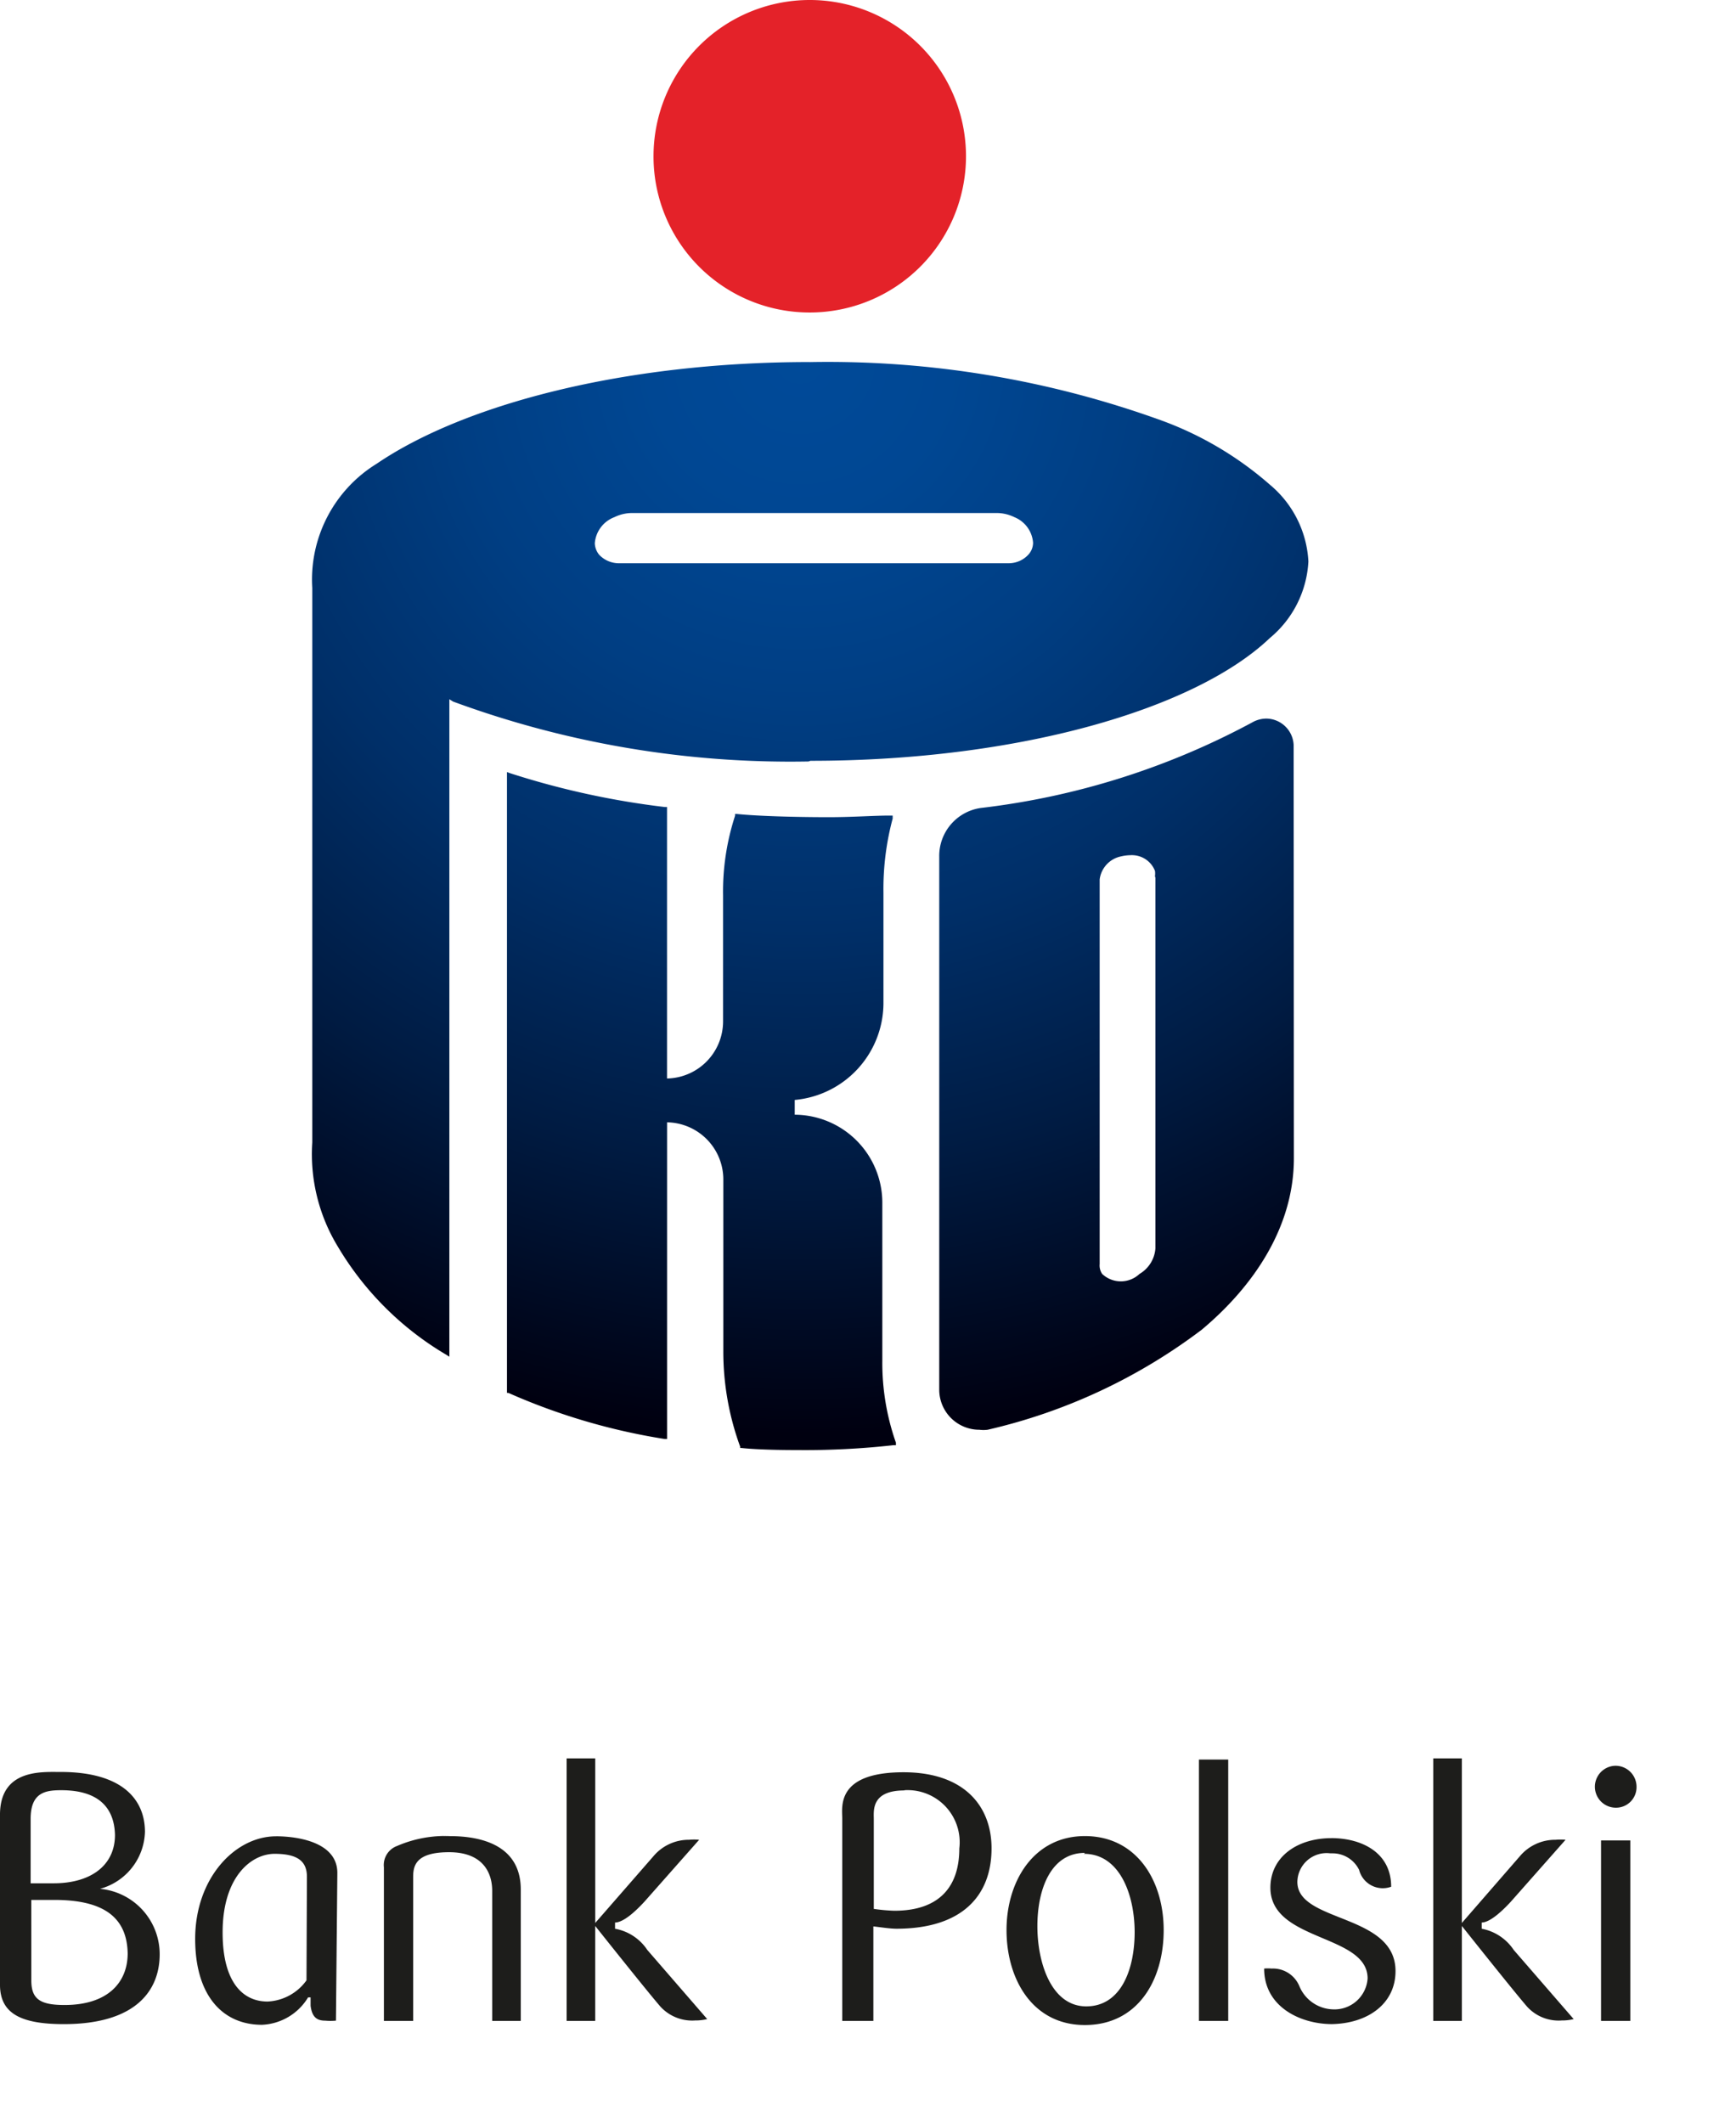
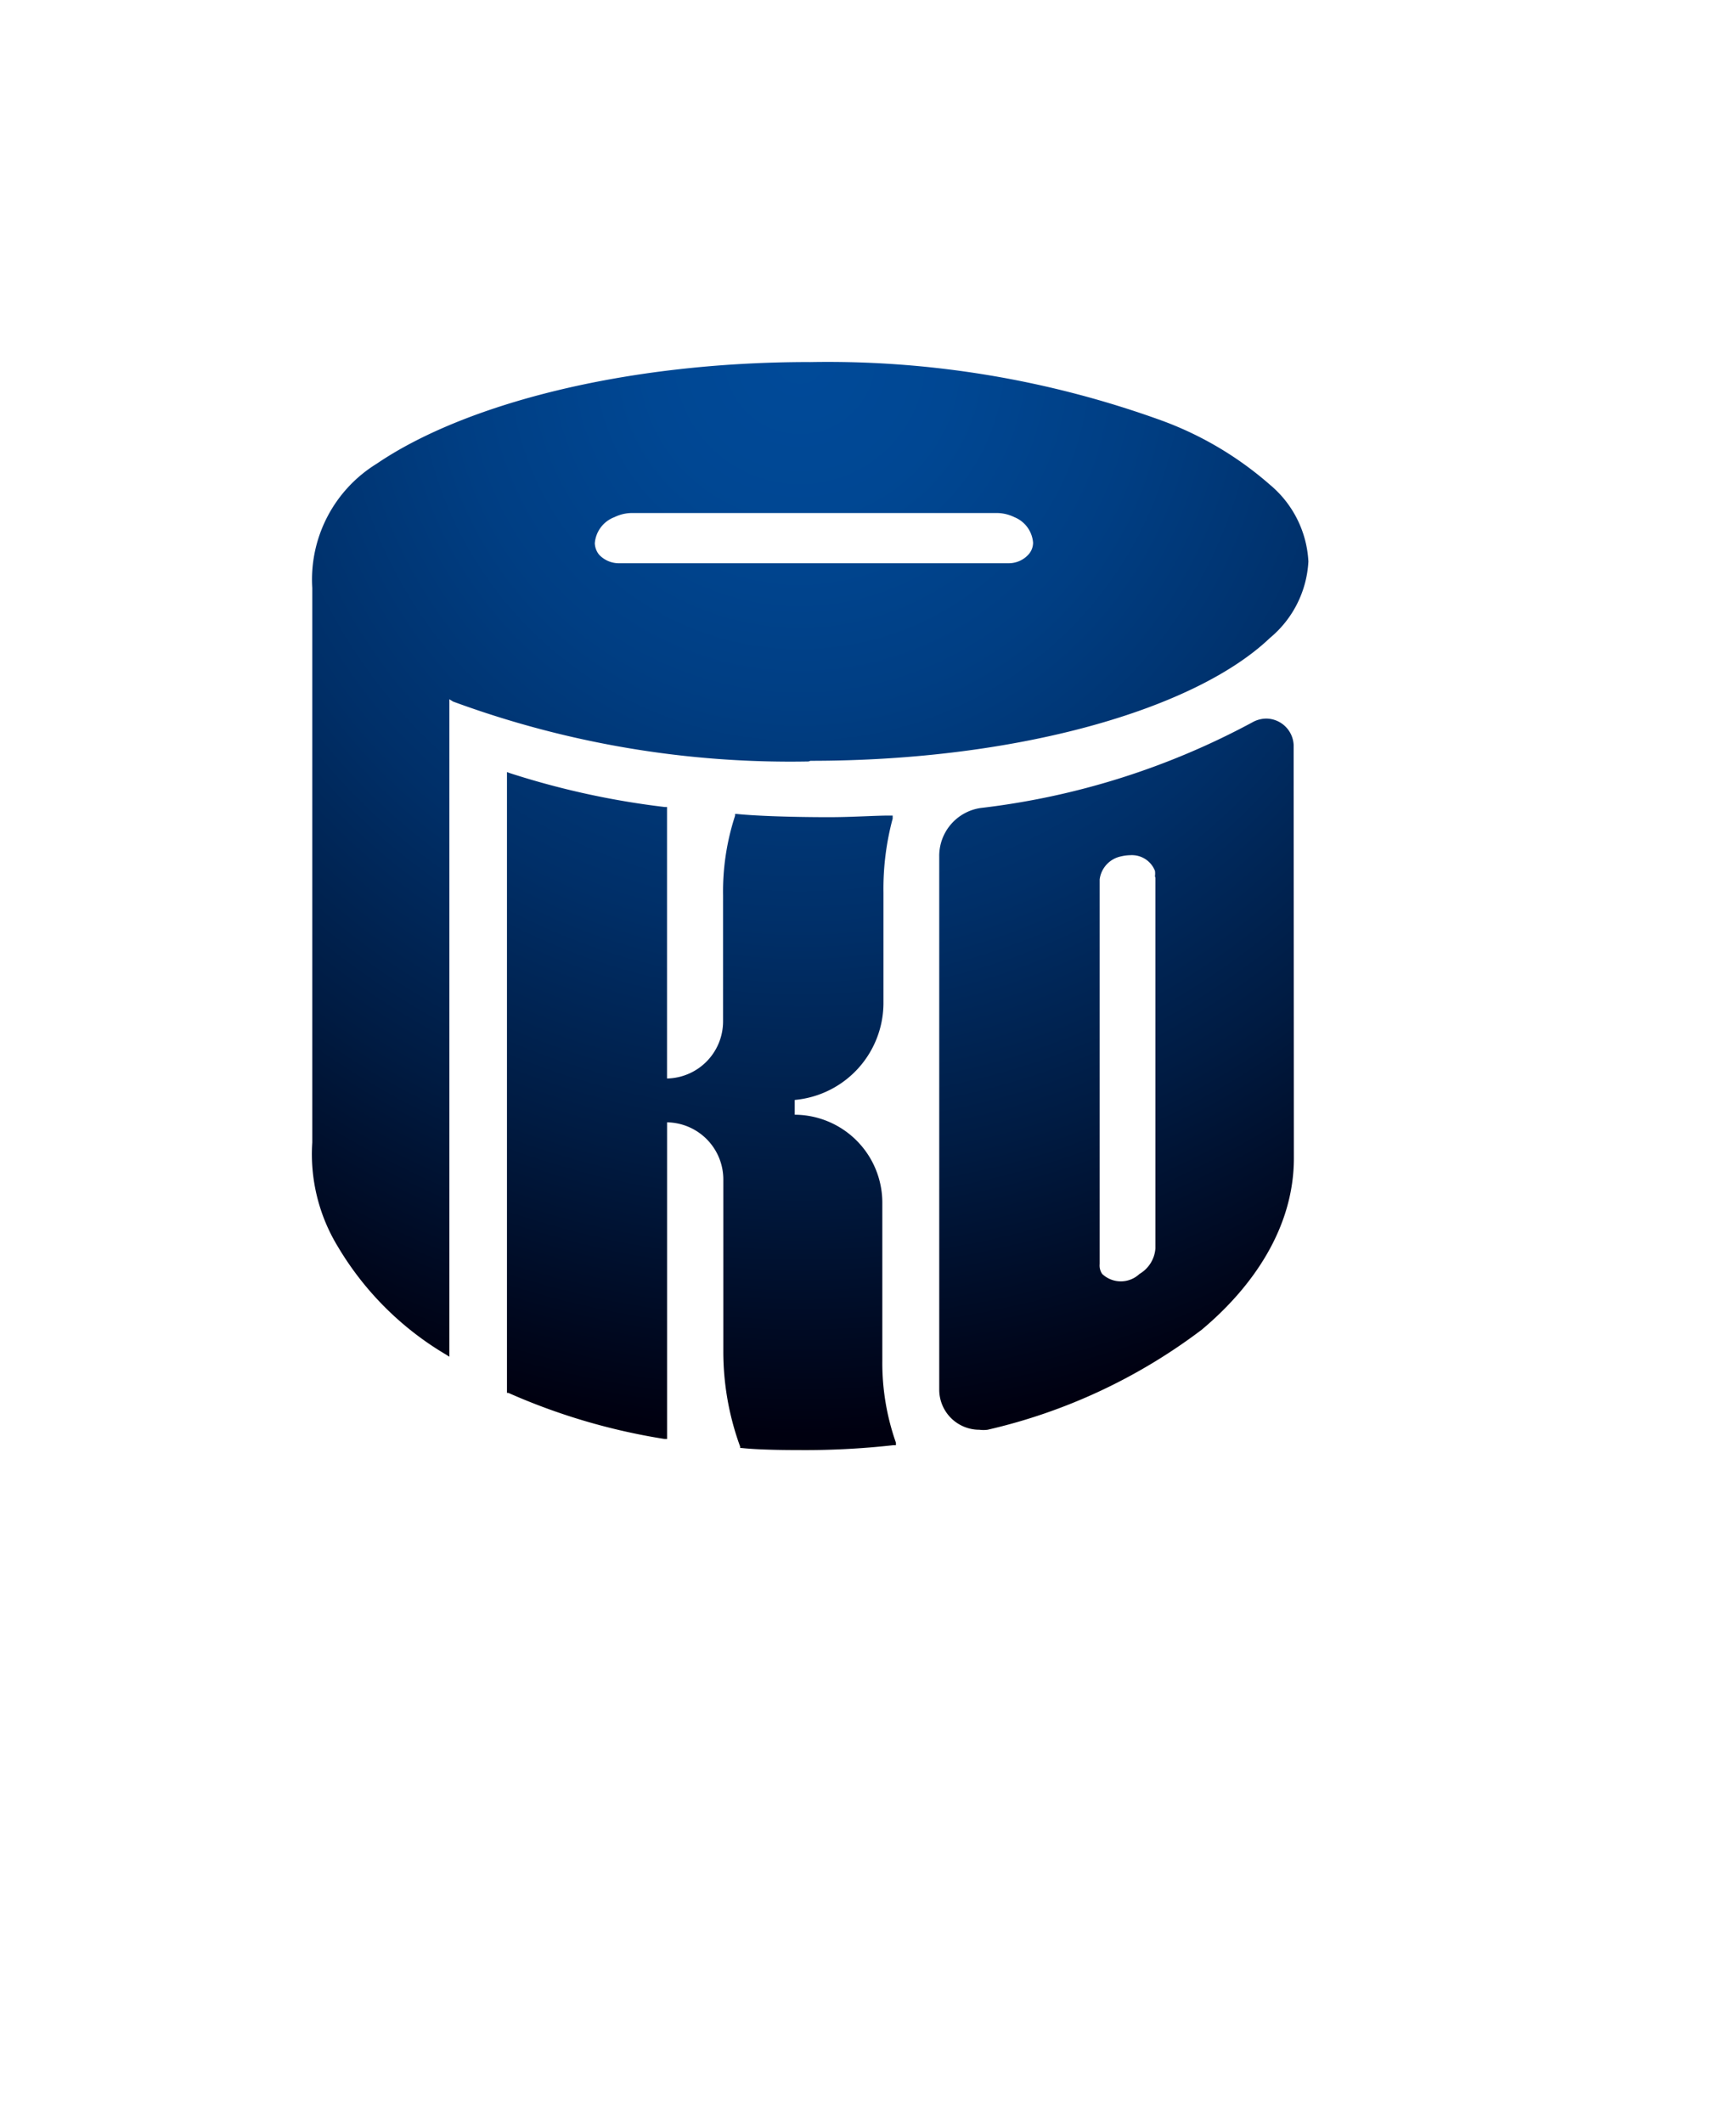
<svg xmlns="http://www.w3.org/2000/svg" xmlns:xlink="http://www.w3.org/1999/xlink" id="svg164" version="1.1" width="628" height="768" viewBox="-2.131 -2.131 75.281 92.131">
  <defs id="defs161">
    <radialGradient r="47.16" cy="29.18" cx="56.89" gradientTransform="matrix(0.99,0,0,0.99,-23.768,-15.451)" gradientUnits="userSpaceOnUse" id="radialGradient88" xlink:href="#radial-gradient" />
    <radialGradient gradientUnits="userSpaceOnUse" gradientTransform="matrix(0.99,0,0,0.99,-1.27,0.24)" r="47.16" cy="29.18" cx="56.89" id="radial-gradient">
      <stop id="stop30" stop-color="#004a99" offset="0" />
      <stop id="stop32" stop-color="#004793" offset="0.14" />
      <stop id="stop34" stop-color="#003e83" offset="0.32" />
      <stop id="stop36" stop-color="#002f68" offset="0.53" />
      <stop id="stop38" stop-color="#001b42" offset="0.75" />
      <stop id="stop40" stop-color="#000112" offset="0.99" />
      <stop id="stop42" stop-color="#000010" offset="1" />
    </radialGradient>
  </defs>
-   <path class="cls-2" d="m 32.982,11.429 a 6.78,6.78 0 1 0 -6.78,-6.78 6.77,6.77 0 0 0 6.78,6.78 z" id="path51" style="fill:#e42229" />
  <path id="path53" d="m 32.973,13.579 c -8.06,0 -15.001,1.84 -18.781,4.41 a 5.9,5.9 0 0 0 -2.799,5.391 v 17.219 6.842 a 7.71,7.71 0 0 0 1.109,4.52 13.36,13.36 0 0 0 4.699,4.689 l 0.141,0.09 v -28.529 l 0.16,0.1 a 42.37,42.37 0 0 0 15.43,2.6 l 0.08,-0.029 c 9,0 16.689,-2.23 19.939,-5.33 a 4.63,4.63 0 0 0 1.67,-3.32 4.65,4.65 0 0 0 -1.67,-3.33 14.87,14.87 0 0 0 -4.629,-2.76 42.52,42.52 0 0 0 -15.35,-2.561 z m -7.711,6.551 h 15.84 a 1.76,1.76 0 0 1 0.76,0.18 1.3,1.3 0 0 1 0.811,1.109 0.77,0.77 0 0 1 -0.189,0.5 1.16,1.16 0 0 1 -0.871,0.391 h -16.889 a 1.18,1.18 0 0 1 -0.881,-0.369 0.83,0.83 0 0 1 -0.189,-0.5 1.32,1.32 0 0 1 0.85,-1.131 1.76,1.76 0 0 1 0.76,-0.18 z m 27.529,8.92 a 1.26,1.26 0 0 0 -0.539,0.129 32.88,32.88 0 0 1 -11.85,3.75 2.1,2.1 0 0 0 -1.801,2.121 v 23.119 a 1.74,1.74 0 0 0 1.74,1.74 1.47,1.47 0 0 0 0.359,0 24.47,24.47 0 0 0 9.291,-4.34 c 2.21,-1.85 4,-4.419 4,-7.439 l -0.01,-17.93 a 1.2,1.2 0 0 0 -1.191,-1.15 z m -32.949,2.32 v 26.939 h 0.06 a 27.19,27.19 0 0 0 6.779,2 h 0.109 v -13.74 a 2.48,2.48 0 0 1 2.441,2.48 v 7.459 a 12,12 0 0 0 0.73,4.131 v 0.061 h 0.059 c 0.52,0.06 1.431,0.09 2.451,0.09 a 34.42,34.42 0 0 0 4.139,-0.211 h 0.111 v -0.109 a 10.44,10.44 0 0 1 -0.59,-3.561 v -6.879 a 3.82,3.82 0 0 0 -3.801,-3.791 v -0.641 a 4.23,4.23 0 0 0 3.85,-4.158 v -4.842 a 11.77,11.77 0 0 1 0.4,-3.209 v -0.131 h -0.141 c -0.65,0 -1.609,0.07 -2.619,0.07 -1.51,0 -3.13,-0.049 -4,-0.139 h -0.08 v 0.08 a 10.58,10.58 0 0 0 -0.52,3.439 v 5.49 a 2.48,2.48 0 0 1 -2.432,2.469 v -11.779 h -0.09 a 35.35,35.35 0 0 1 -6.729,-1.471 z m 27.156,3.607 a 1.07,1.07 0 0 1 0.965,0.682 0.85,0.85 0 0 1 0,0.23 l 0.019,0.07 v 16.08 a 1.4,1.4 0 0 1 -0.691,1.109 1.18,1.18 0 0 1 -1.619,0 0.65,0.65 0 0 1 -0.109,-0.43 v -16.689 a 1.17,1.17 0 0 1 0.93,-1 1.9,1.9 0 0 1 0.4,-0.051 1.07,1.07 0 0 1 0.105,-0.002 z" style="fill:url(#radialGradient88)" />
-   <path id="path59" d="m 22.432,74.169 v 11.391 h 1.24 v -4.119 c 0,0 2.24,2.82 2.83,3.5 a 1.87,1.87 0 0 0 1.51,0.6 2.08,2.08 0 0 0 0.52,-0.06 l -2.6,-3 a 2.13,2.13 0 0 0 -1.4,-0.92 v -0.27 c 0.34,0 0.841,-0.43 1.281,-0.91 l 2.369,-2.68 a 2.24,2.24 0 0 0 -0.439,0 2,2 0 0 0 -1.541,0.709 l -2.529,2.9 v -7.141 z m 37.609,0 v 11.391 h 1.24 v -4.119 c 0,0 2.24,2.82 2.83,3.5 a 1.85,1.85 0 0 0 1.51,0.6 2,2 0 0 0 0.512,-0.06 l -2.602,-3 a 2.14,2.14 0 0 0 -1.389,-0.92 v -0.27 c 0.33,0 0.83,-0.43 1.27,-0.91 l 2.369,-2.68 a 2.19,2.19 0 0 0 -0.43,0 2,2 0 0 0 -1.549,0.709 l -2.521,2.9 v -7.141 z m -10.17,0.051 v 11.34 h 1.271 v -11.34 z m 18.033,0.271 a 0.91,0.91 0 0 0 0.059,1.818 0.89,0.89 0 0 0 0.898,-0.91 0.91,0.91 0 0 0 -0.957,-0.908 z m -67.432,0.268 c -0.81,0 -2.631,-0.139 -2.631,1.861 v 7.369 c 0,1.24 0.89,1.711 2.77,1.711 3.15,0 4.16,-1.481 4.16,-3.031 a 2.85,2.85 0 0 0 -2.59,-2.84 2.64,2.64 0 0 0 1.951,-2.469 c 0,-1.39 -0.96,-2.602 -3.66,-2.602 z m 36.58,0.012 c -2.94,0 -2.66,1.51 -2.66,2 v 8.789 h 1.35 v -4.1 c 0.28,0.03 0.72,0.1 1,0.1 2.85,0 4.129,-1.43 4.129,-3.49 0,-1.83 -1.188,-3.299 -3.818,-3.299 z m 0.158,0.775 a 2.26,2.26 0 0 1 2.262,2.533 c 0,1.61 -0.82,2.701 -2.82,2.701 a 7.74,7.74 0 0 1 -0.891,-0.08 v -3.9 c 0,-0.36 -0.12,-1.24 1.33,-1.24 v -0.01 a 2.26,2.26 0 0 1 0.119,-0.004 z m -36.709,0.004 c 1.62,0 2.3,0.759 2.33,1.939 0,1.34 -1.07,2.1 -2.66,2.1 h -1 v -2.799 c 0,-1.15 0.65,-1.24 1.33,-1.24 z m 16.615,1.986 a 5.26,5.26 0 0 0 -2.045,0.434 0.88,0.88 0 0 0 -0.57,0.92 v 6.67 h 1.27 v -6.25 c 0,-0.5 0.131,-1.07 1.561,-1.07 1.43,0 1.869,0.85 1.869,1.68 v 5.641 h 1.24 v -5.699 c 0,-1.94 -1.74,-2.32 -3.07,-2.32 a 5.26,5.26 0 0 0 -0.254,-0.004 z m 27.805,0.004 c -2.22,0 -3.4,1.96 -3.4,4.08 0,2.12 1.12,4.119 3.4,4.119 2.29,0 3.42,-1.939 3.42,-4.119 0,-2.18 -1.2,-4.08 -3.42,-4.08 z m -35.1,0.01 c -1.79,0 -3.51,1.829 -3.51,4.449 0,2.45 1.18,3.73 2.9,3.73 a 2.46,2.46 0 0 0 2,-1.189 h 0.109 v 0.359 c 0.06,0.5 0.279,0.65 0.629,0.65 a 2.56,2.56 0 0 0 0.471,0 l 0.061,-6.41 c 0,-1.36 -1.78,-1.59 -2.66,-1.59 z m 45.799,0.08 c -1.48,0 -2.648,0.81 -2.648,2.15 0,2.35 4.219,1.999 4.219,3.939 a 1.44,1.44 0 0 1 -1.51,1.34 1.63,1.63 0 0 1 -1.449,-1 1.24,1.24 0 0 0 -1.211,-0.77 1.73,1.73 0 0 0 -0.32,0 c 0,1.68 1.601,2.41 2.941,2.41 1.57,-0.03 2.76,-0.891 2.76,-2.301 0,-2.51 -4.26,-2.089 -4.26,-3.869 a 1.27,1.27 0 0 1 1.43,-1.24 h 0.109 a 1.28,1.28 0 0 1 1.141,0.719 1.06,1.06 0 0 0 1.391,0.73 c 0,-1.5 -1.302,-2.109 -2.592,-2.109 z m 11.701,0.1 v 7.83 h 1.27 v -7.83 z m -22.4,0.541 -0.039,0.039 c 1.56,0 2.199,1.79 2.199,3.4 0,1.61 -0.59,3.219 -2.1,3.219 -1.51,0 -2.121,-1.879 -2.121,-3.479 0,-1.6 0.581,-3.18 2.061,-3.18 z m -35.16,0.039 c 1.02,0 1.4,0.34 1.4,1 l -0.019,4.49 a 2.2,2.2 0 0 1 -1.691,0.92 c -1.04,0 -1.949,-0.79 -1.949,-3 0,-2.41 1.24,-3.41 2.26,-3.41 z m -10.561,2 h 1 c 2.16,0 3.152,0.77 3.182,2.32 0,1.24 -0.84,2.24 -2.74,2.24 -1.05,0 -1.441,-0.251 -1.441,-1.061 z" style="fill:#1d1d1b" />
</svg>